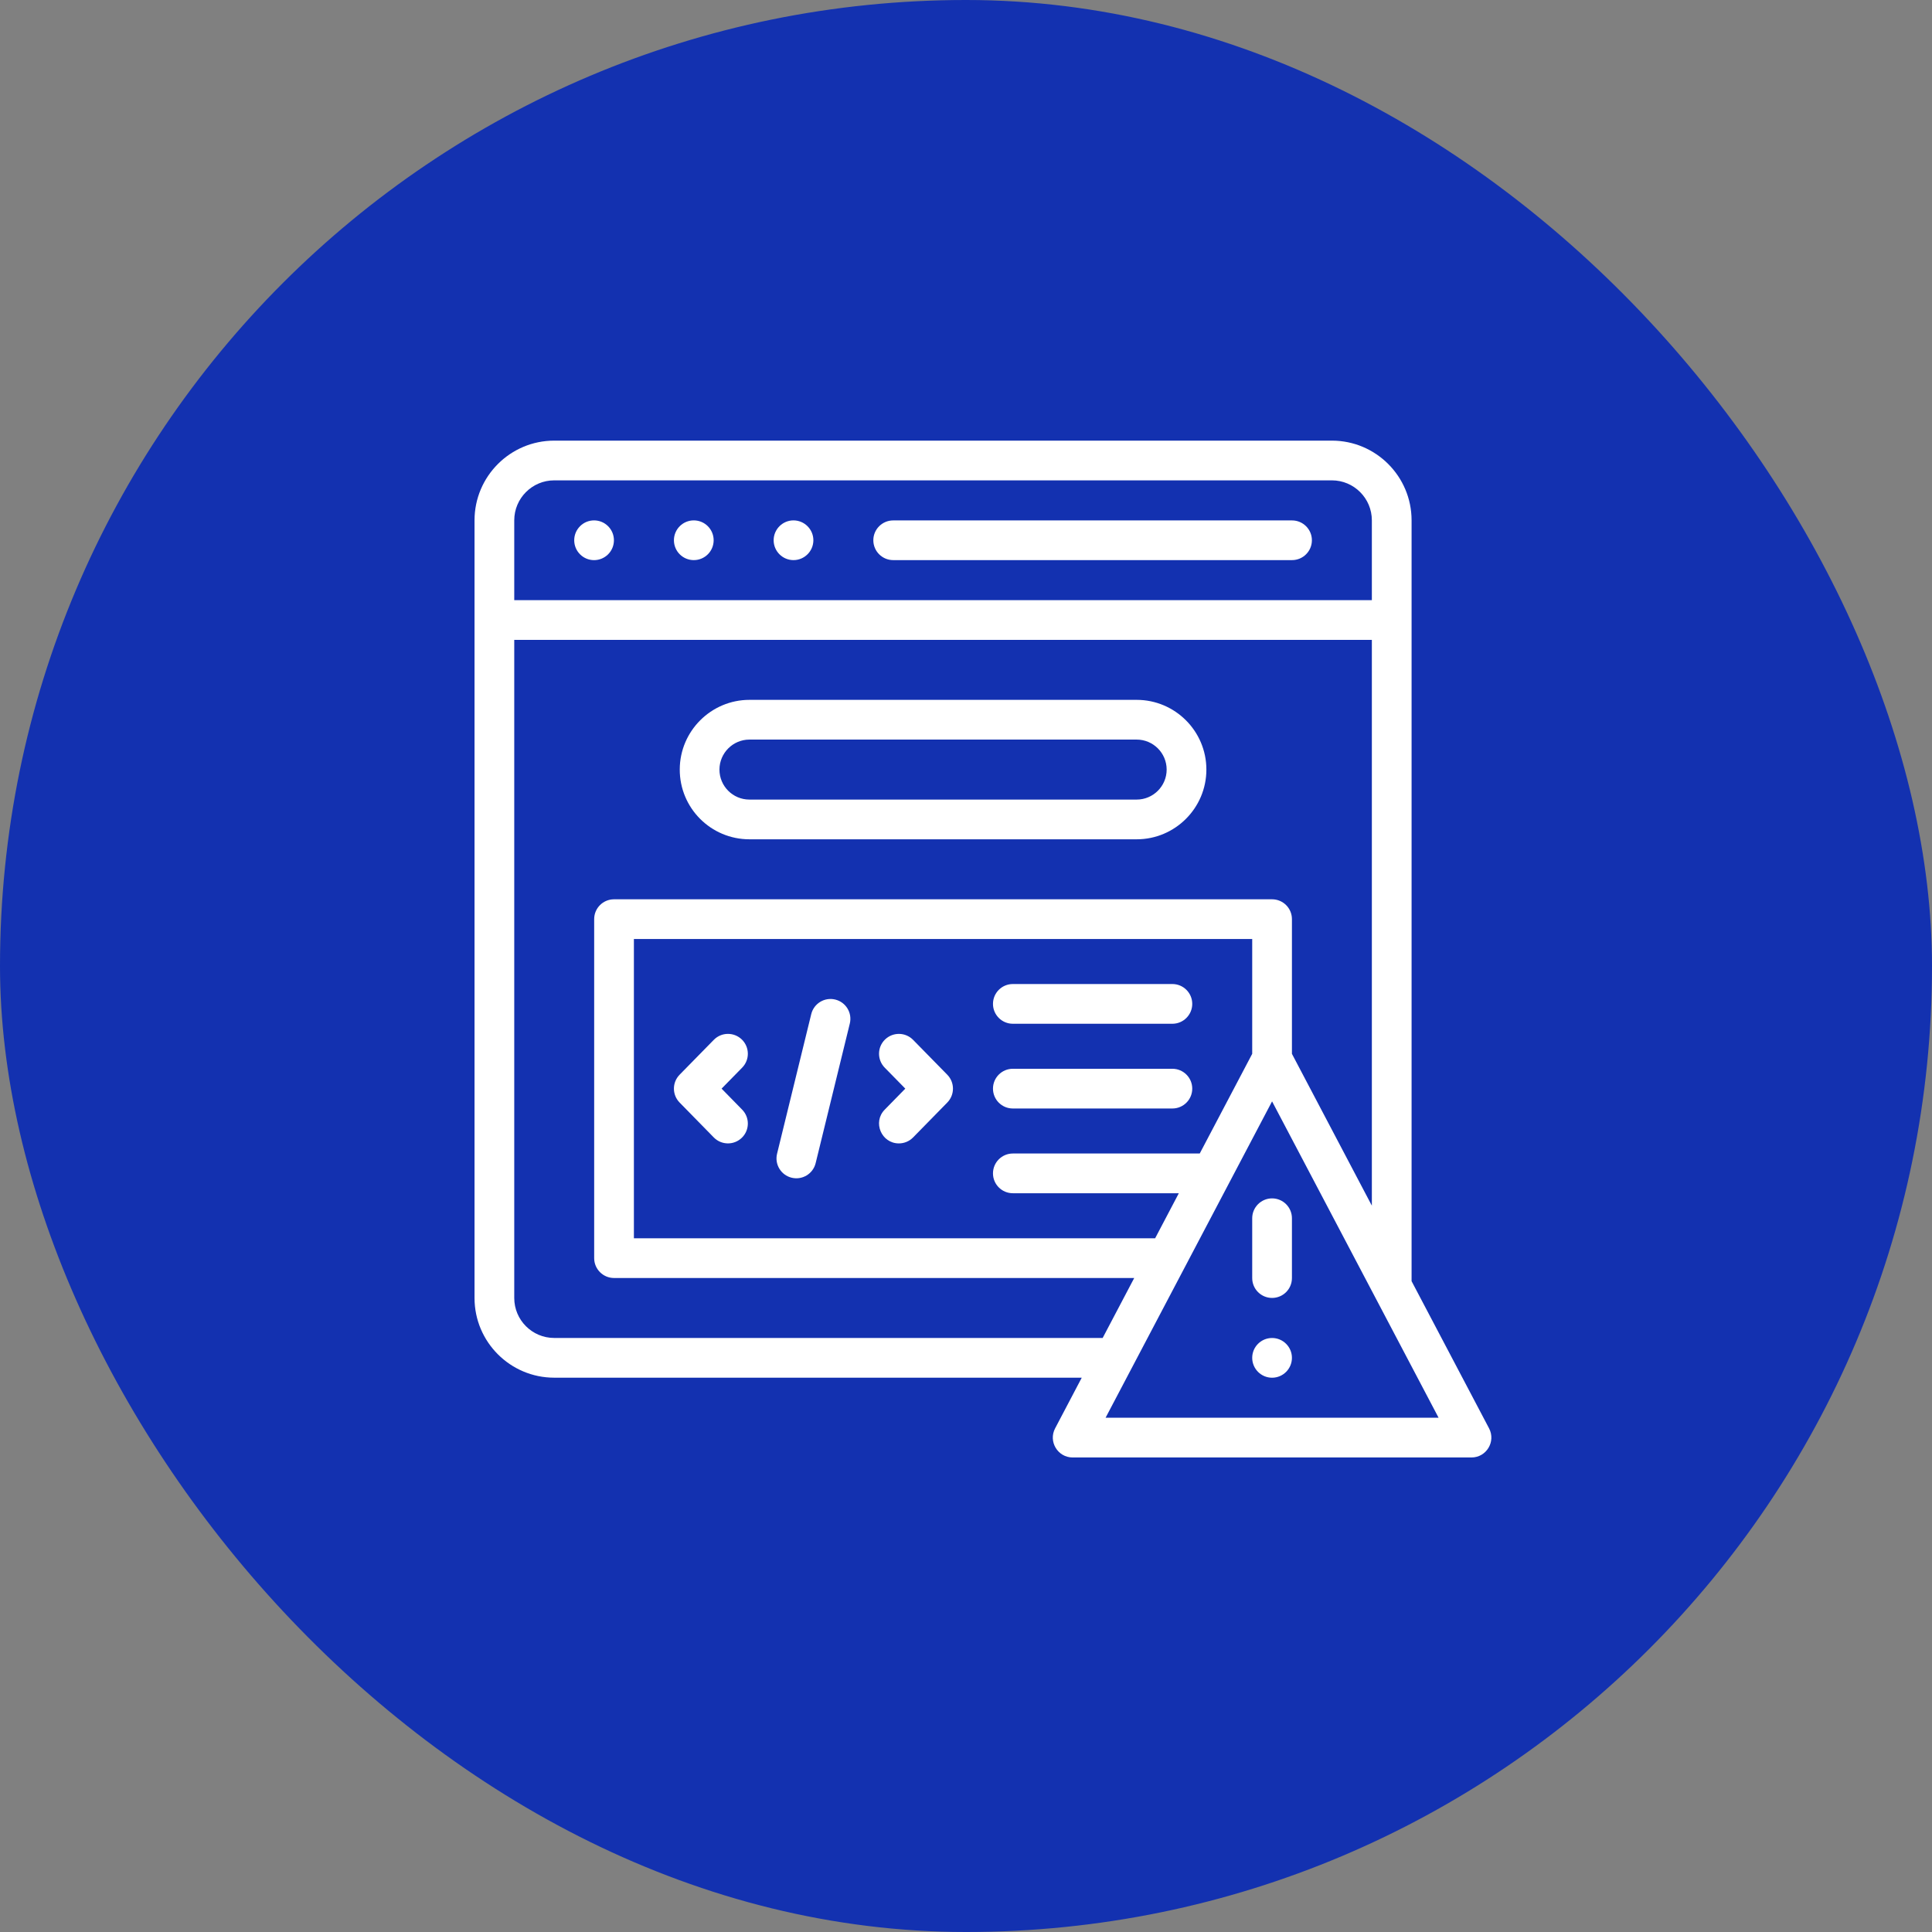
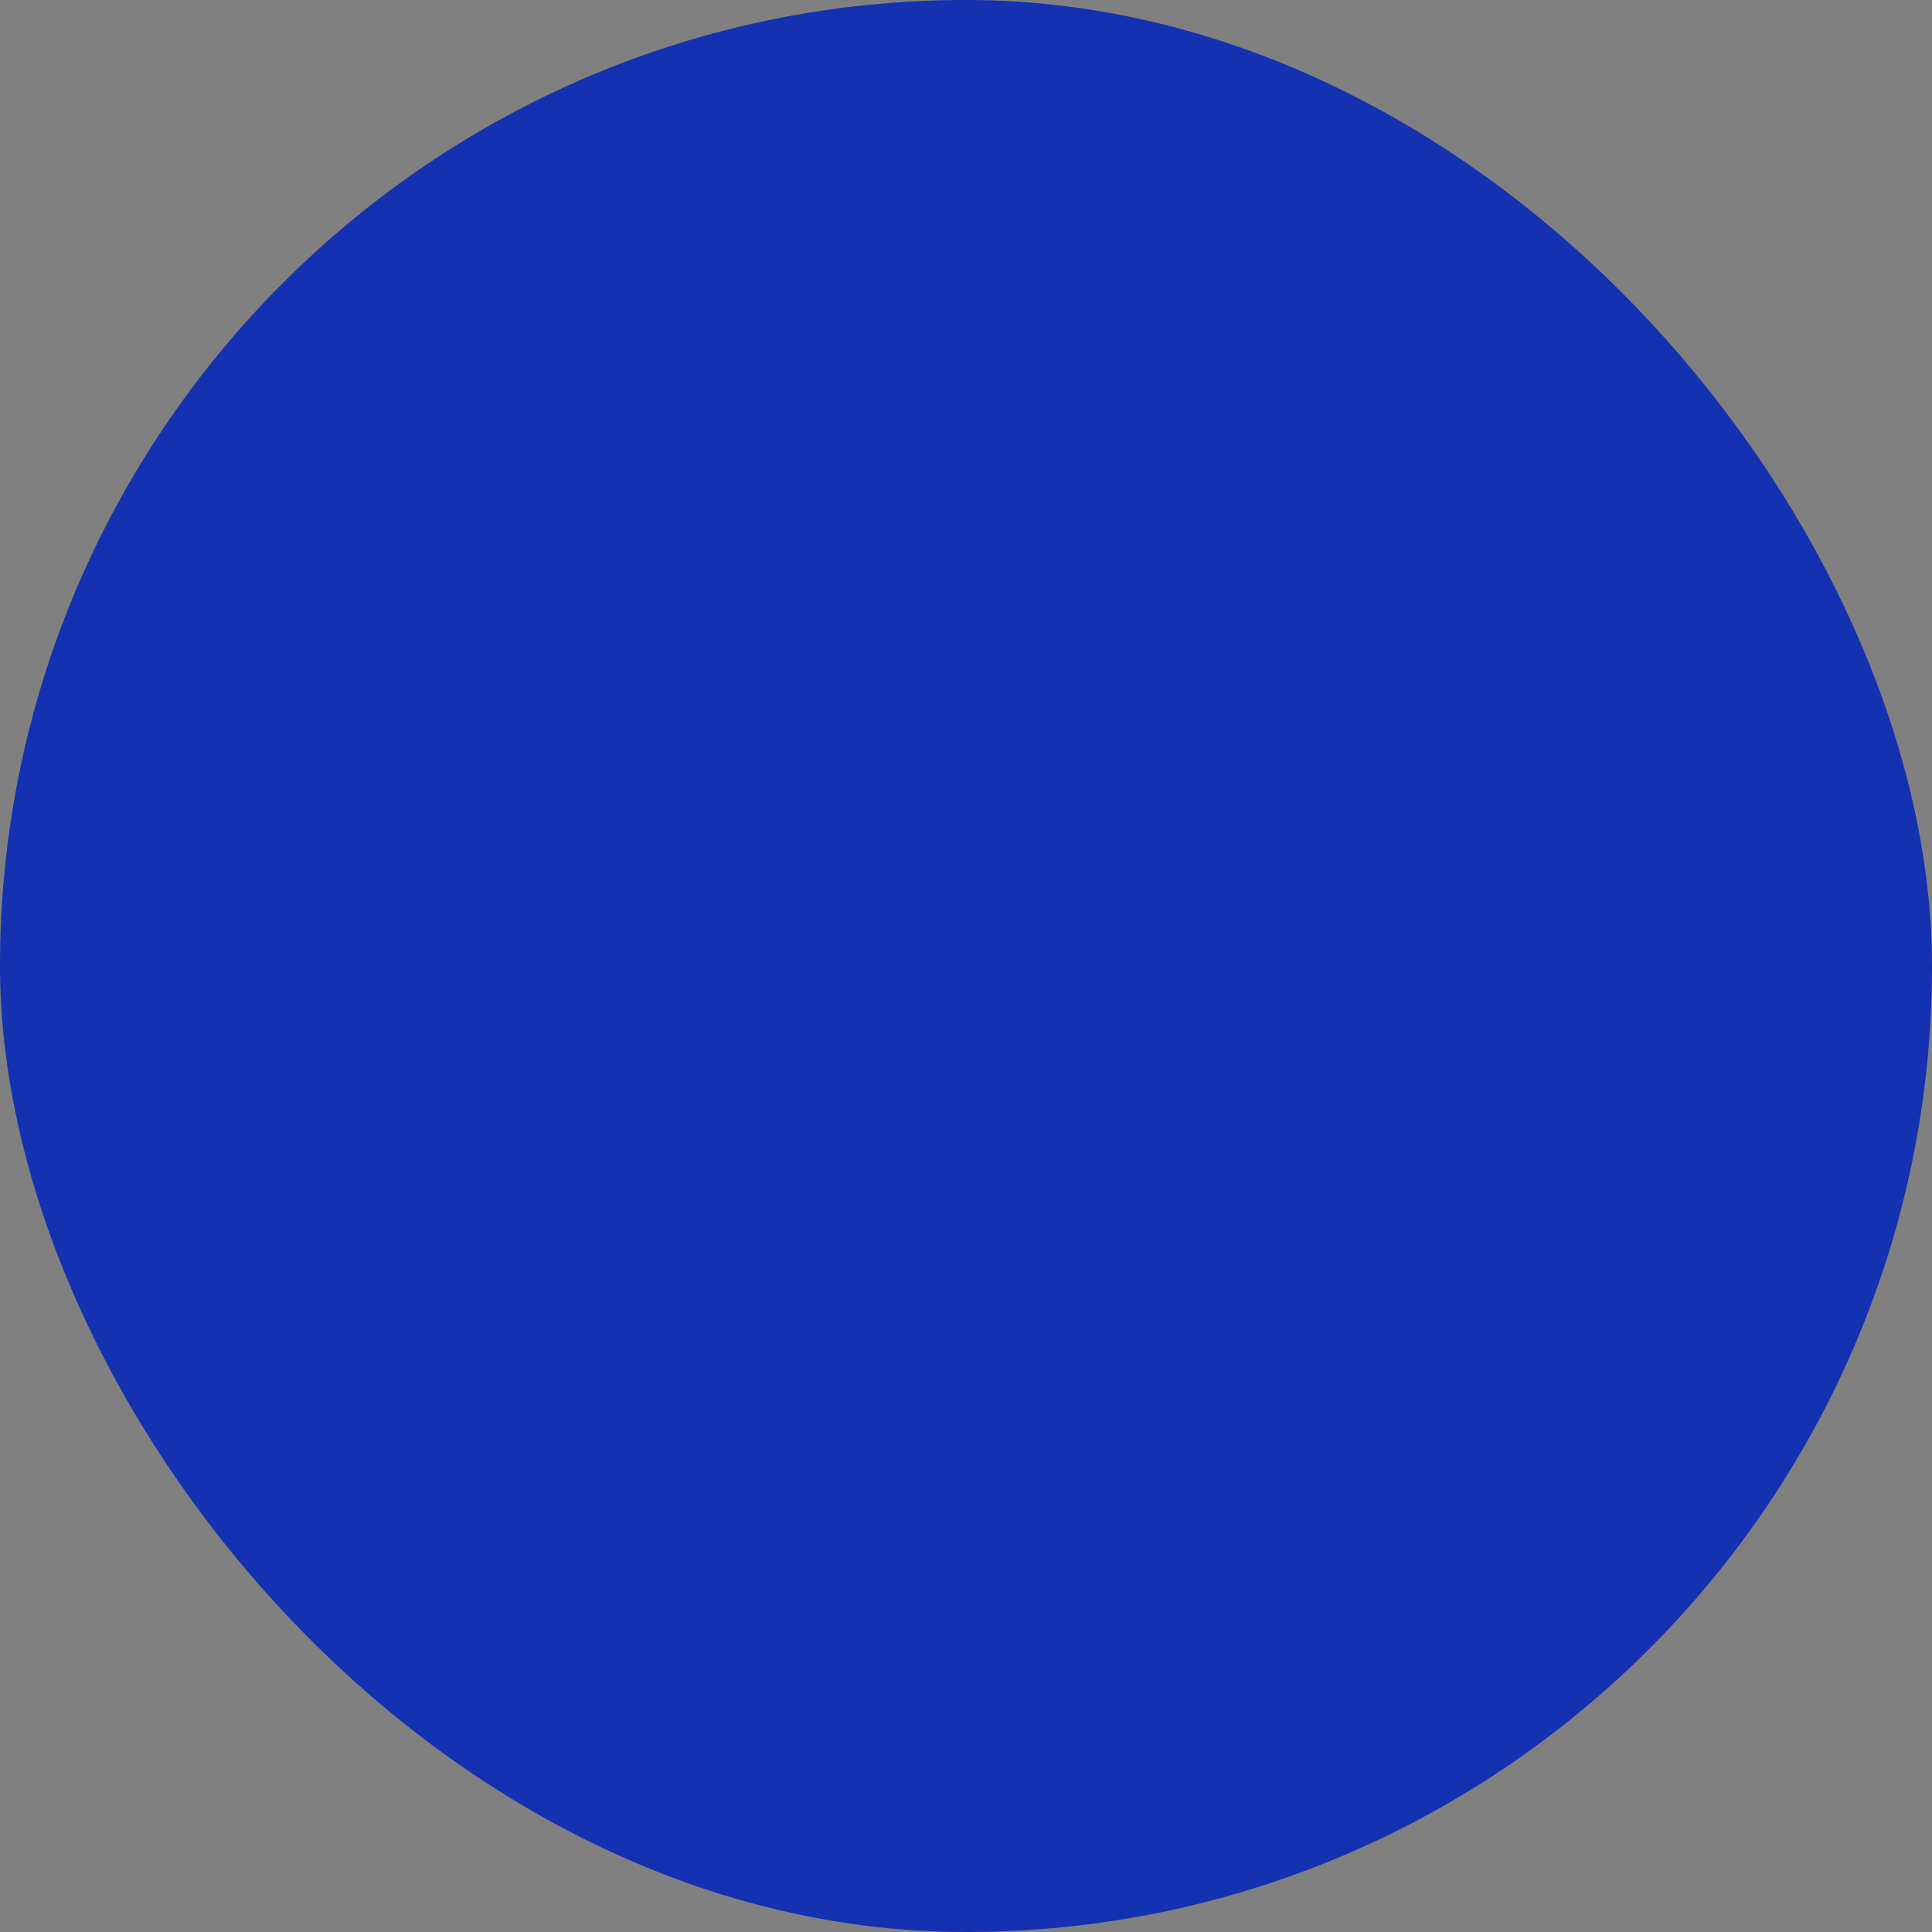
<svg xmlns="http://www.w3.org/2000/svg" width="57" height="57" viewBox="0 0 57 57" fill="none">
  <rect x="0" y="0" width="57" height="57" fill="#808080" stroke="none" />
  <rect width="57" height="57" rx="28.5" fill="#1331B0" />
  <g clip-path="url(#clip0_1_125)">
-     <path d="M17.941 16.354C18.17 16.125 18.17 15.754 17.941 15.525C17.712 15.296 17.341 15.296 17.113 15.525C16.884 15.754 16.884 16.125 17.113 16.354C17.341 16.583 17.712 16.583 17.941 16.354Z" fill="white" />
    <path d="M20.469 16.525C20.793 16.525 21.055 16.263 21.055 15.939C21.055 15.616 20.793 15.353 20.469 15.353C20.145 15.353 19.883 15.616 19.883 15.939C19.883 16.263 20.145 16.525 20.469 16.525Z" fill="white" />
-     <path d="M23.411 16.525C23.733 16.525 23.997 16.262 23.997 15.939C23.997 15.617 23.733 15.353 23.41 15.353C23.088 15.353 22.825 15.616 22.825 15.939C22.825 16.262 23.087 16.525 23.411 16.525Z" fill="white" />
-     <path d="M26.352 16.525H38.119C38.442 16.525 38.705 16.263 38.705 15.939C38.705 15.616 38.442 15.354 38.119 15.354H26.352C26.029 15.354 25.766 15.616 25.766 15.939C25.766 16.263 26.029 16.525 26.352 16.525Z" fill="white" />
+     <path d="M26.352 16.525H38.119C38.442 16.525 38.705 16.263 38.705 15.939C38.705 15.616 38.442 15.354 38.119 15.354H26.352C26.029 15.354 25.766 15.616 25.766 15.939C25.766 16.263 26.029 16.525 26.352 16.525" fill="white" />
    <path d="M22.111 24.762H33.535C34.669 24.762 35.592 23.839 35.592 22.705C35.592 21.571 34.669 20.648 33.535 20.648H22.111C20.981 20.648 20.058 21.568 20.055 22.699C20.051 23.838 20.972 24.762 22.111 24.762ZM22.111 21.82H33.535C34.023 21.82 34.42 22.217 34.42 22.705C34.42 23.193 34.023 23.59 33.535 23.59H22.111C21.621 23.59 21.225 23.193 21.226 22.703C21.228 22.216 21.625 21.82 22.111 21.82Z" fill="white" />
    <path d="M43.932 42.141L41.646 37.798V15.351C41.646 14.055 40.592 13 39.295 13H16.351C15.055 13 14 14.055 14 15.351V38.295C14 39.592 15.055 40.646 16.351 40.646H31.915L31.129 42.141C30.924 42.531 31.207 43 31.647 43H43.413C43.854 43 44.137 42.531 43.932 42.141ZM16.351 14.172H39.295C39.945 14.172 40.474 14.701 40.474 15.351V17.707H15.172V15.351C15.172 14.701 15.701 14.172 16.351 14.172ZM16.351 39.474C15.701 39.474 15.172 38.946 15.172 38.295V18.879H40.474V35.571L38.116 31.091V27.117C38.116 26.794 37.854 26.532 37.53 26.532H18.116C17.792 26.532 17.53 26.794 17.53 27.117V37.119C17.53 37.442 17.792 37.705 18.116 37.705H33.463L32.532 39.474H16.351ZM35.396 34.032H29.882C29.558 34.032 29.296 34.295 29.296 34.618C29.296 34.942 29.558 35.204 29.882 35.204H34.779L34.08 36.533H18.702V27.703H36.944V31.091L35.396 34.032ZM32.618 41.828C32.801 41.478 37.254 33.019 37.53 32.494C38.03 33.444 41.951 40.892 42.443 41.828H32.618Z" fill="white" />
    <path d="M37.53 39.475C37.207 39.475 36.944 39.737 36.944 40.06C36.944 40.383 37.207 40.647 37.53 40.647C37.853 40.647 38.116 40.384 38.116 40.06C38.116 39.738 37.853 39.475 37.53 39.475Z" fill="white" />
-     <path d="M37.53 35.356C37.207 35.356 36.944 35.619 36.944 35.942V37.707C36.944 38.031 37.207 38.293 37.53 38.293C37.854 38.293 38.116 38.031 38.116 37.707V35.942C38.116 35.619 37.854 35.356 37.53 35.356Z" fill="white" />
    <path d="M21.289 32.118L21.896 31.499C22.123 31.267 22.119 30.897 21.888 30.67C21.656 30.444 21.286 30.447 21.059 30.679L20.05 31.708C19.827 31.936 19.827 32.3 20.05 32.528L21.059 33.558C21.285 33.789 21.656 33.793 21.888 33.566C22.119 33.34 22.123 32.969 21.896 32.738L21.289 32.118Z" fill="white" />
    <path d="M26.939 30.679C26.712 30.448 26.342 30.444 26.11 30.67C25.879 30.896 25.875 31.267 26.102 31.499L26.709 32.118L26.102 32.738C25.738 33.109 26.005 33.734 26.52 33.734C26.672 33.734 26.824 33.675 26.939 33.558L27.948 32.528C28.171 32.3 28.171 31.936 27.948 31.708L26.939 30.679Z" fill="white" />
    <path d="M24.643 29.49C24.328 29.413 24.011 29.605 23.934 29.92L22.926 34.038C22.849 34.352 23.041 34.669 23.355 34.746C23.668 34.823 23.986 34.633 24.064 34.317L25.072 30.198C25.149 29.884 24.957 29.567 24.643 29.49Z" fill="white" />
    <path d="M29.882 30.204H34.589C34.912 30.204 35.175 29.941 35.175 29.618C35.175 29.294 34.912 29.032 34.589 29.032H29.882C29.558 29.032 29.296 29.294 29.296 29.618C29.296 29.941 29.558 30.204 29.882 30.204Z" fill="white" />
-     <path d="M34.589 31.532H29.882C29.558 31.532 29.296 31.795 29.296 32.118C29.296 32.442 29.558 32.704 29.882 32.704H34.589C34.912 32.704 35.175 32.442 35.175 32.118C35.175 31.794 34.912 31.532 34.589 31.532Z" fill="white" />
  </g>
  <defs>
    <clipPath id="clip0_1_125">
-       <rect width="30" height="30" fill="white" transform="translate(14 13)" />
-     </clipPath>
+       </clipPath>
  </defs>
</svg>